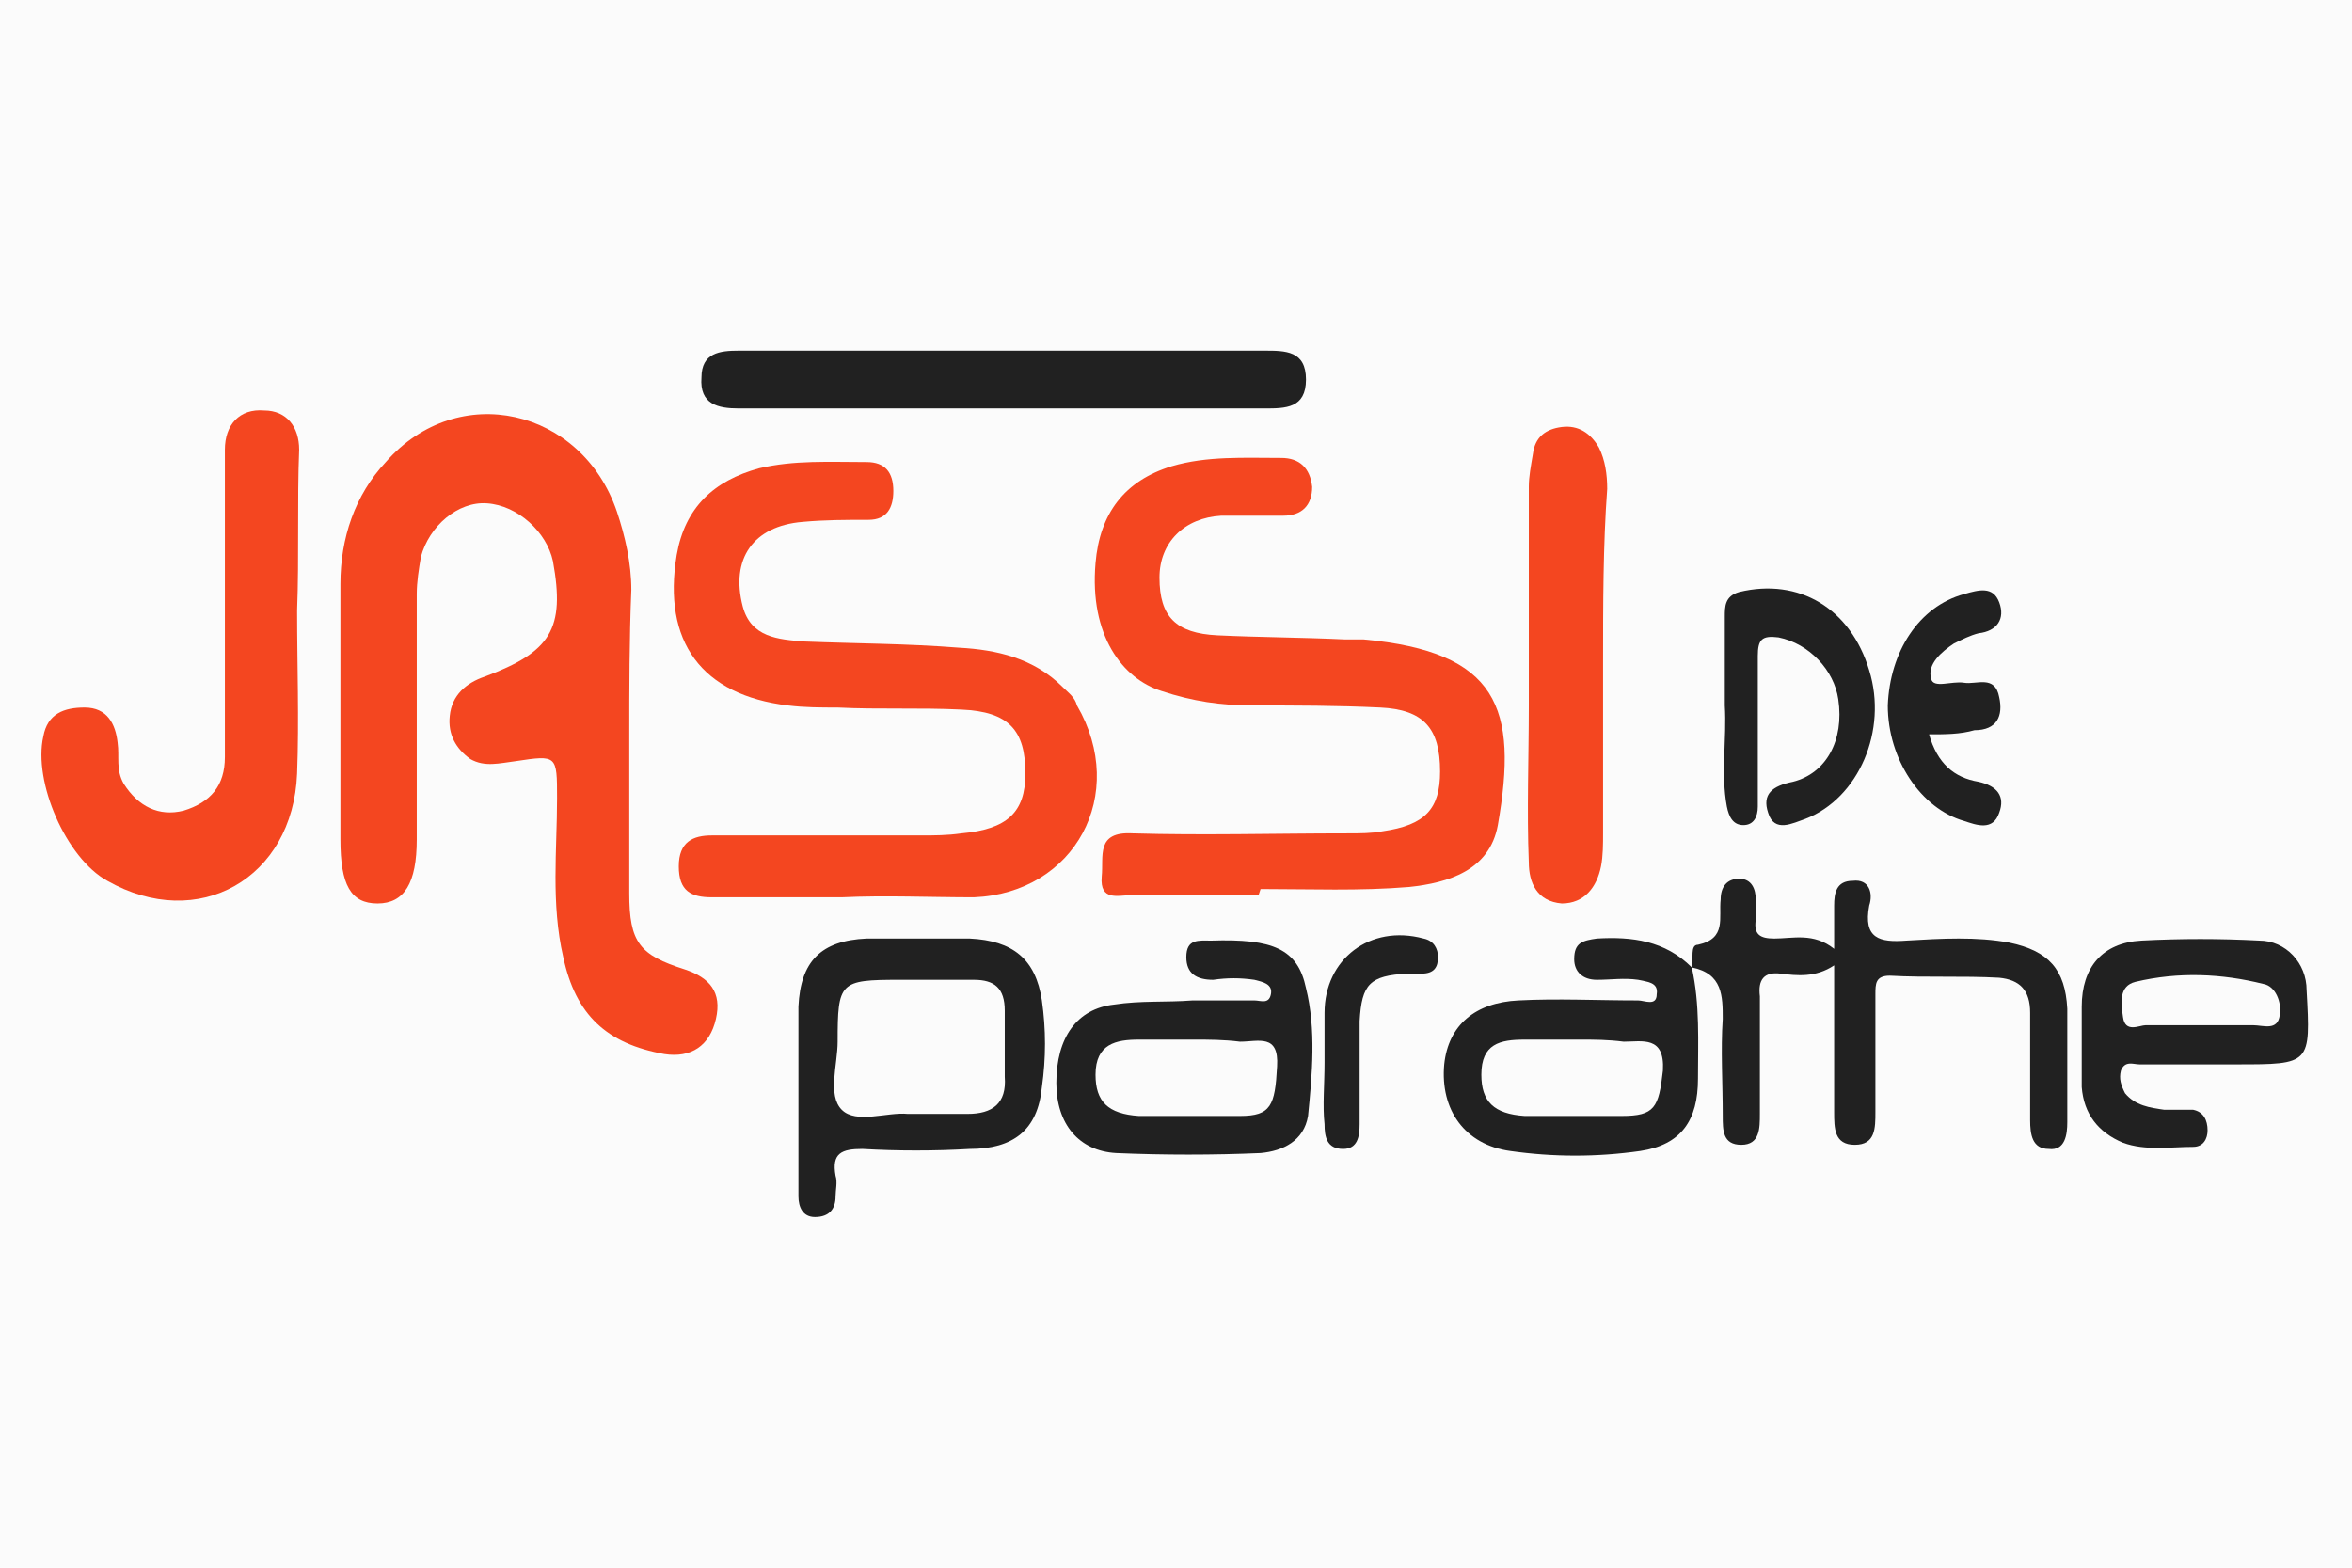
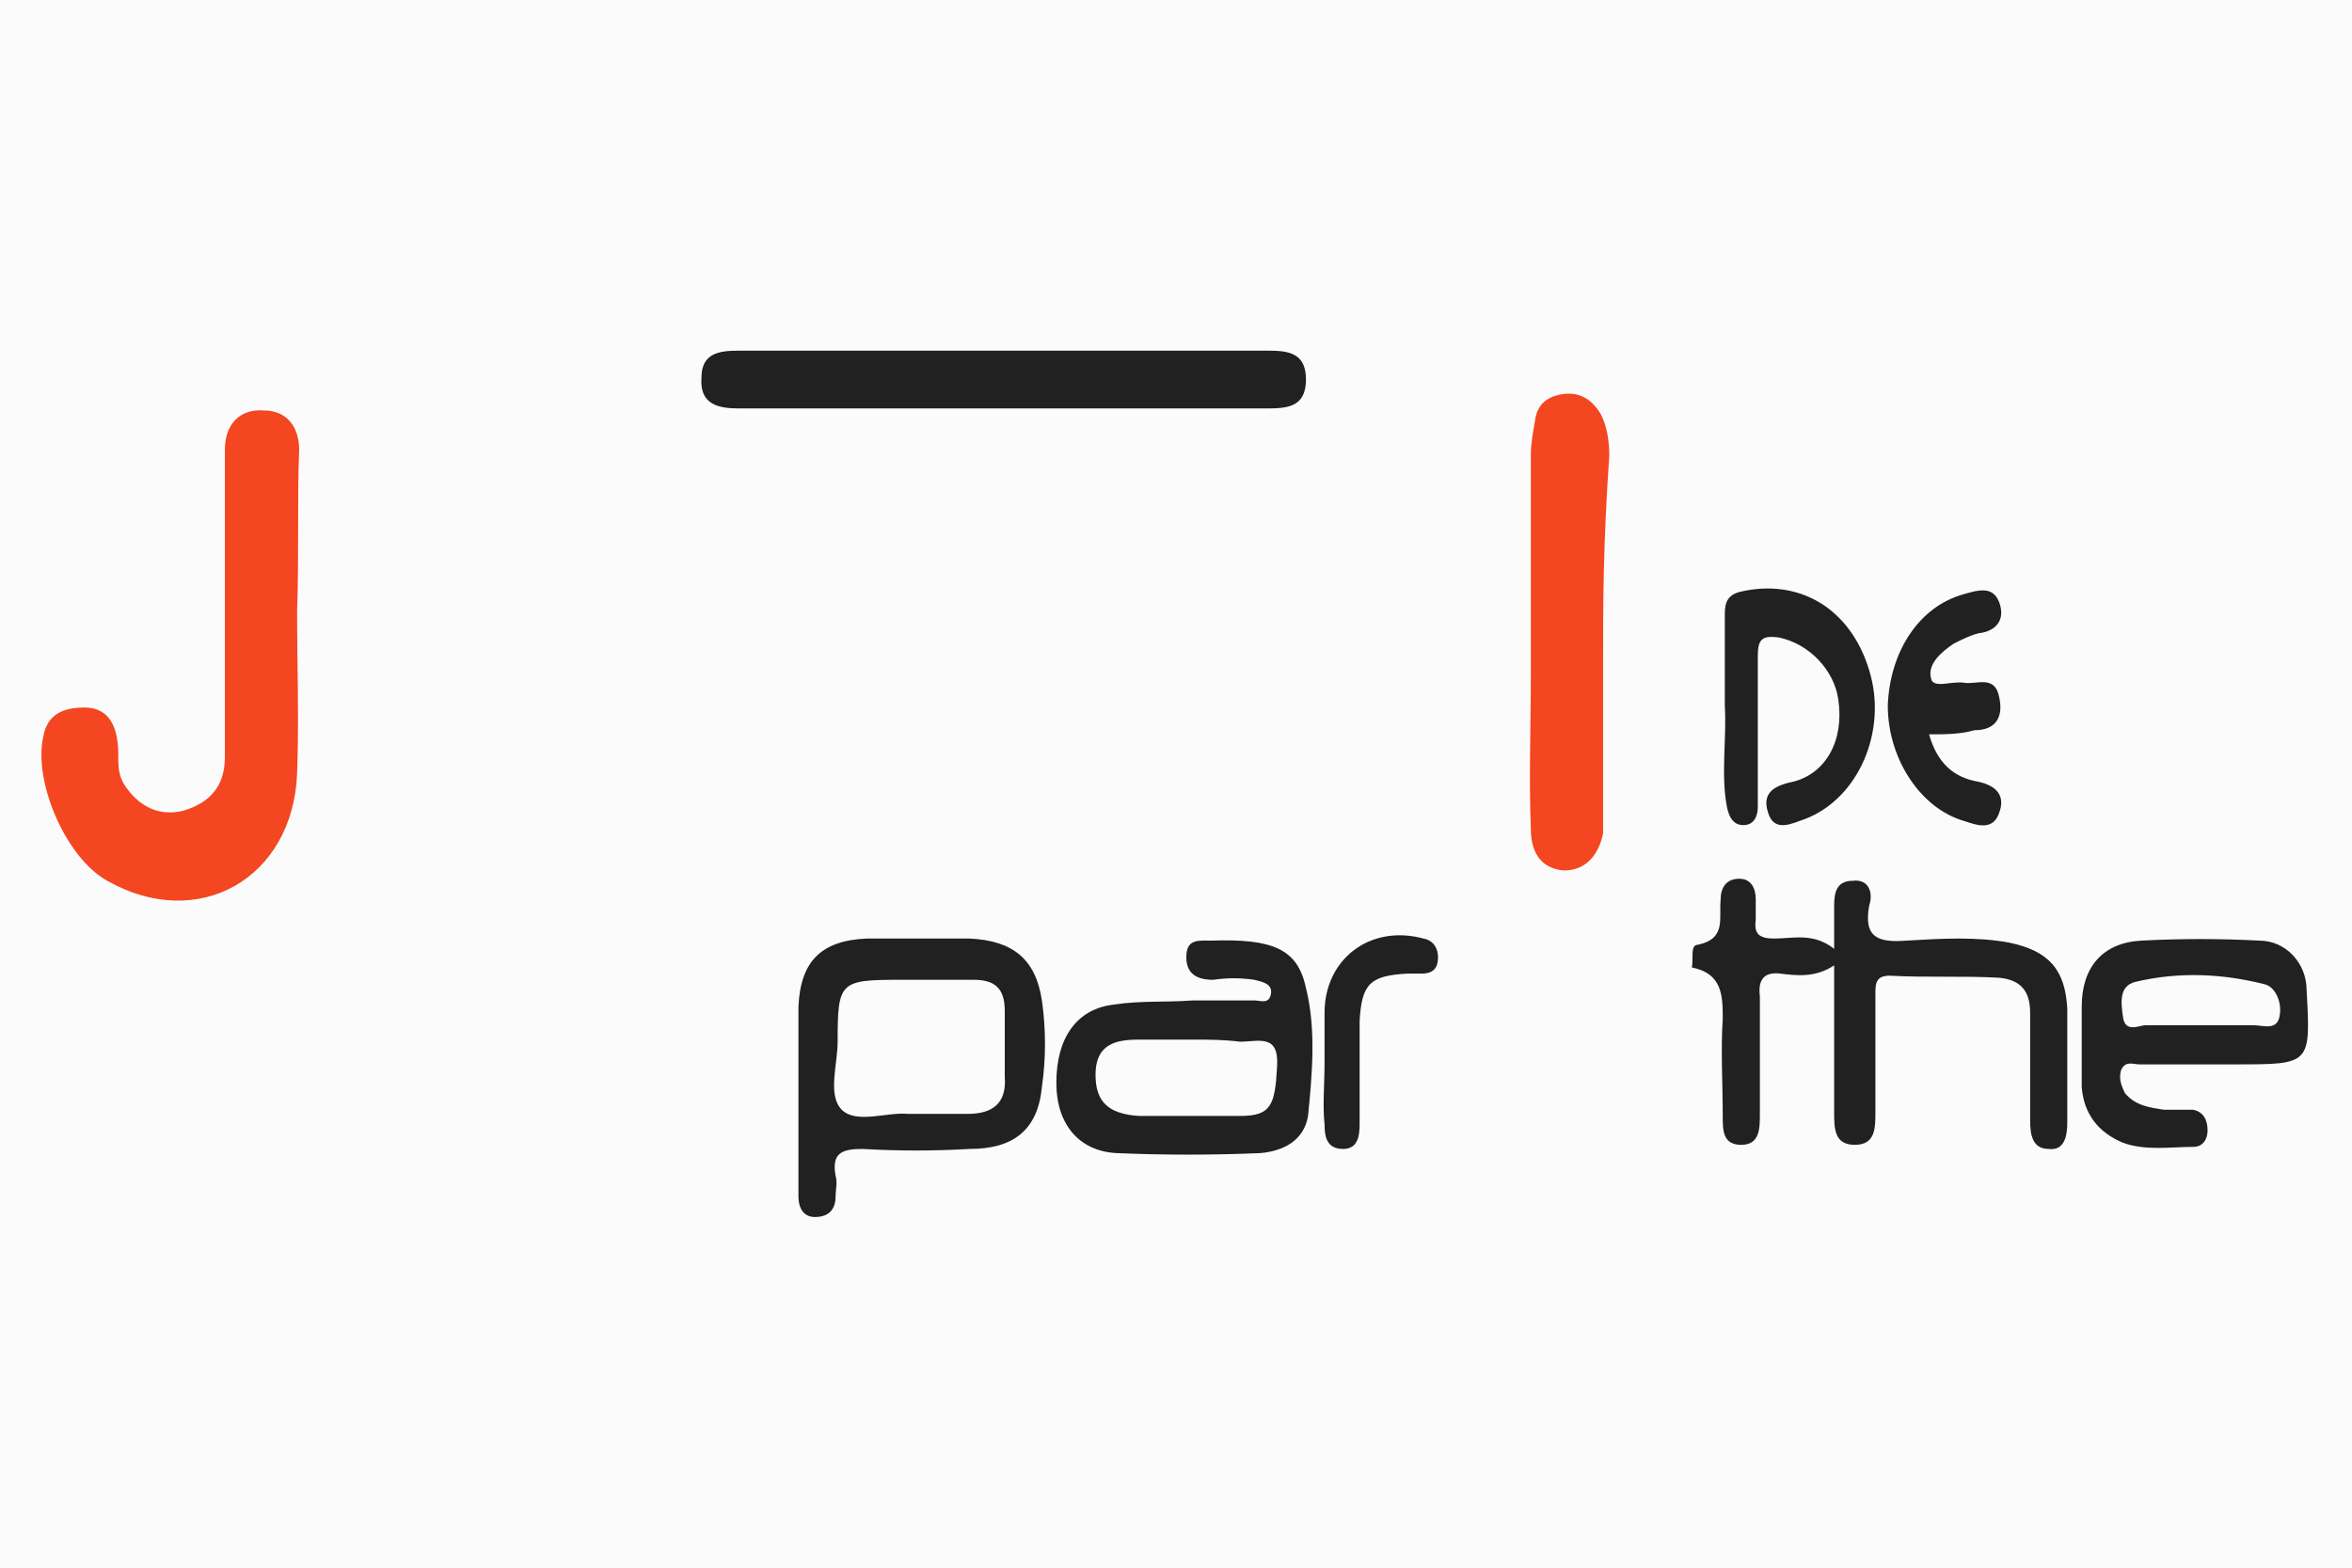
<svg xmlns="http://www.w3.org/2000/svg" version="1.1" id="Layer_1" x="0px" y="0px" width="114px" height="76px" viewBox="0 0 114 76" style="enable-background:new 0 0 114 76;" xml:space="preserve">
  <style type="text/css">
	.st0{fill:#FBFBFB;}
	.st1{fill:#F44620;}
	.st2{fill:#212121;}
</style>
  <rect x="-10.7" y="-7.5" class="st0" width="128.1" height="92.3" />
  <g>
-     <path class="st1" d="M30.5,35.8c0,2.5,0,5,0,7.5c0,2.4,0.5,3,2.7,3.7c1.2,0.4,1.8,1.1,1.5,2.4c-0.3,1.3-1.2,1.9-2.5,1.7   c-2.8-0.5-4.3-1.9-4.9-4.7c-0.6-2.6-0.3-5.2-0.3-7.7c0-2.1,0-2.1-2-1.8c-0.8,0.1-1.5,0.3-2.2-0.1c-0.7-0.5-1.1-1.2-1-2.1   c0.1-1,0.8-1.6,1.7-1.9c3.2-1.2,3.9-2.3,3.3-5.6c-0.3-1.4-1.7-2.7-3.2-2.8c-1.4-0.1-2.8,1.1-3.2,2.6c-0.1,0.6-0.2,1.2-0.2,1.8   c0,4,0,8,0,11.9c0,2.1-0.6,3.1-1.9,3.1c-1.3,0-1.8-0.9-1.8-3.1c0-4.1,0-8.2,0-12.4c0-2.2,0.7-4.3,2.2-5.9c3.5-4,9.5-2.6,11.2,2.4   c0.4,1.2,0.7,2.5,0.7,3.8C30.5,31,30.5,33.4,30.5,35.8C30.5,35.8,30.5,35.8,30.5,35.8z" />
-     <path class="st1" d="M40.8,43.5c-2.1,0-4.2,0-6.3,0c-1,0-1.6-0.3-1.6-1.5c0-1.2,0.7-1.5,1.6-1.5c3.4,0,6.7,0,10.1,0   c0.7,0,1.3,0,2-0.1c2.2-0.2,3.1-1,3.1-2.9c0-2.1-0.8-3-3.1-3.1c-2-0.1-4,0-6-0.1c-0.8,0-1.6,0-2.4-0.1c-4.2-0.5-6.1-3.1-5.4-7.3   c0.4-2.3,1.8-3.6,4-4.2c1.7-0.4,3.4-0.3,5.2-0.3c0.9,0,1.3,0.5,1.3,1.4c0,0.8-0.3,1.4-1.2,1.4c-1.1,0-2.1,0-3.2,0.1   c-2.4,0.2-3.5,1.8-2.9,4.1c0.4,1.5,1.7,1.6,3,1.7c2.5,0.1,5,0.1,7.5,0.3c1.8,0.1,3.6,0.5,5,1.9c0.3,0.3,0.6,0.5,0.7,0.9   c2.5,4.3-0.1,9.1-5,9.3C45.1,43.5,42.9,43.4,40.8,43.5C40.8,43.5,40.8,43.5,40.8,43.5z" />
-     <path class="st1" d="M61,43.4c-2.1,0-4.1,0-6.2,0c-0.6,0-1.5,0.3-1.4-0.9c0.1-1-0.3-2.2,1.5-2.1c3.4,0.1,6.9,0,10.4,0   c0.6,0,1.2,0,1.7-0.1c2.1-0.3,2.8-1.1,2.8-2.9c0-2.1-0.8-3-2.9-3.1c-2.1-0.1-4.1-0.1-6.2-0.1c-1.5,0-2.9-0.2-4.4-0.7   c-1.9-0.6-3.5-2.7-3.2-6.2c0.2-2.4,1.4-4,3.7-4.7c1.7-0.5,3.5-0.4,5.3-0.4c0.9,0,1.4,0.5,1.5,1.4c0,0.9-0.5,1.4-1.4,1.4   c-1,0-2,0-3,0c-1.8,0.1-3,1.3-3,3c0,1.9,0.8,2.7,2.8,2.8c2.1,0.1,4.1,0.1,6.2,0.2c0.3,0,0.6,0,0.9,0c6.5,0.6,7.5,3.3,6.5,9   c-0.4,2.2-2.4,2.8-4.3,3c-2.4,0.2-4.8,0.1-7.2,0.1C61,43.4,61,43.4,61,43.4z" />
    <path class="st1" d="M14.4,29.6c0,2.6,0.1,5.3,0,7.9c-0.2,5.1-4.8,7.7-9.2,5.2c-2-1.1-3.6-4.8-3.1-7c0.2-1.1,1-1.4,2-1.4   c1.1,0,1.5,0.8,1.6,1.7c0.1,0.7-0.1,1.3,0.3,2c0.7,1.1,1.7,1.6,2.9,1.3c1.3-0.4,2-1.2,2-2.6c0-4,0-7.9,0-11.9c0-1,0-2,0-3   c0-1.2,0.7-2,1.9-1.9c1.1,0,1.7,0.8,1.7,1.9C14.4,24.3,14.5,27,14.4,29.6C14.4,29.6,14.4,29.6,14.4,29.6z" />
    <path class="st2" d="M82,46.9c0.1-0.4-0.1-1.1,0.3-1.1c1.4-0.3,1-1.3,1.1-2.2c0-0.6,0.3-1,0.9-1c0.6,0,0.8,0.5,0.8,1   c0,0.3,0,0.7,0,1c-0.1,0.7,0.2,0.9,0.9,0.9c0.9,0,1.9-0.3,2.9,0.5c0-0.8,0-1.5,0-2.1c0-0.6,0.1-1.2,0.9-1.2c0.8-0.1,1,0.6,0.8,1.2   c-0.3,1.6,0.5,1.8,1.8,1.7c1.7-0.1,3.4-0.2,5,0.1c1.9,0.4,2.7,1.3,2.8,3.2c0,1.8,0,3.6,0,5.5c0,0.6-0.1,1.4-0.9,1.3   c-0.8,0-0.9-0.7-0.9-1.4c0-1.7,0-3.4,0-5.2c0-1.1-0.5-1.6-1.5-1.7c-1.8-0.1-3.5,0-5.3-0.1c-0.7,0-0.7,0.4-0.7,0.9   c0,1.9,0,3.8,0,5.7c0,0.8,0,1.6-1,1.6c-1,0-1-0.8-1-1.6c0-2.3,0-4.7,0-7.1c-0.9,0.6-1.8,0.5-2.6,0.4c-0.8-0.1-1.1,0.3-1,1.1   c0,1.9,0,3.8,0,5.7c0,0.7,0,1.5-0.9,1.5c-0.9,0-0.9-0.7-0.9-1.4c0-1.6-0.1-3.2,0-4.7C83.5,48.3,83.5,47.2,82,46.9L82,46.9z" />
-     <path class="st1" d="M77.7,32.2c0,2.7,0,5.5,0,8.2c0,0.5,0,1.1-0.1,1.6c-0.2,1-0.8,1.8-1.9,1.8c-1.2-0.1-1.6-1-1.6-2   c-0.1-2.5,0-5.1,0-7.6c0-3.5,0-7.1,0-10.6c0-0.5,0.1-1,0.2-1.6c0.1-0.8,0.6-1.2,1.4-1.3c0.8-0.1,1.4,0.3,1.8,1   c0.3,0.6,0.4,1.3,0.4,2C77.7,26.4,77.7,29.3,77.7,32.2z" />
+     <path class="st1" d="M77.7,32.2c0,2.7,0,5.5,0,8.2c-0.2,1-0.8,1.8-1.9,1.8c-1.2-0.1-1.6-1-1.6-2   c-0.1-2.5,0-5.1,0-7.6c0-3.5,0-7.1,0-10.6c0-0.5,0.1-1,0.2-1.6c0.1-0.8,0.6-1.2,1.4-1.3c0.8-0.1,1.4,0.3,1.8,1   c0.3,0.6,0.4,1.3,0.4,2C77.7,26.4,77.7,29.3,77.7,32.2z" />
    <path class="st2" d="M48.7,17c4.2,0,8.4,0,12.6,0c1,0,2,0,2,1.4c0,1.4-1,1.4-2,1.4c-8.4,0-16.7,0-25.1,0c-0.1,0-0.3,0-0.4,0   c-1,0-1.9-0.2-1.8-1.5c0-1.2,0.9-1.3,1.8-1.3c2.3,0,4.7,0,7,0C44.8,17,46.7,17,48.7,17z" />
    <path class="st2" d="M38.7,53.3c0-1.5,0-3,0-4.5c0.1-2.2,1.1-3.2,3.3-3.3c1.7,0,3.4,0,5,0c2.1,0.1,3.2,1,3.5,3   c0.2,1.4,0.2,2.8,0,4.2c-0.2,2.1-1.4,3-3.5,3c-1.7,0.1-3.5,0.1-5.2,0c-1,0-1.5,0.2-1.3,1.3c0.1,0.3,0,0.7,0,1c0,0.6-0.3,1-1,1   c-0.6,0-0.8-0.5-0.8-1c0-1.6,0-3.2,0-4.7C38.7,53.3,38.7,53.3,38.7,53.3z M44,54c1,0,2,0,2.9,0c1.2,0,1.9-0.5,1.8-1.8   c0-1.1,0-2.1,0-3.2c0-1.1-0.5-1.5-1.5-1.5c-1.2,0-2.4,0-3.6,0c-2.9,0-3,0.1-3,3c0,1.1-0.5,2.6,0.2,3.3C41.5,54.5,43,53.9,44,54z" />
    <path class="st2" d="M57.8,48.5c1,0,2,0,3,0c0.3,0,0.7,0.2,0.8-0.3c0.1-0.5-0.4-0.6-0.8-0.7c-0.7-0.1-1.3-0.1-2,0   c-0.8,0-1.3-0.3-1.3-1.1c0-0.9,0.6-0.8,1.2-0.8c3-0.1,4.2,0.4,4.6,2.3c0.5,2,0.3,4.2,0.1,6.2c-0.2,1.2-1.2,1.7-2.3,1.8   c-2.3,0.1-4.7,0.1-7,0c-1.8-0.1-2.9-1.4-2.9-3.4c0-2.2,1-3.6,2.8-3.8C55.3,48.5,56.5,48.6,57.8,48.5C57.8,48.5,57.8,48.5,57.8,48.5   z M57.9,50.4C57.9,50.4,57.9,50.4,57.9,50.4c-0.9,0-1.8,0-2.7,0c-1.1,0-2.1,0.2-2.1,1.7c0,1.3,0.6,1.9,2.1,2c1.6,0,3.3,0,4.9,0   c1.5,0,1.7-0.5,1.8-2.4c0.1-1.6-0.9-1.2-1.8-1.2C59.3,50.4,58.6,50.4,57.9,50.4z" />
-     <path class="st2" d="M82,46.9c0.4,1.8,0.3,3.6,0.3,5.4c0,2-0.8,3.2-2.8,3.5c-2.1,0.3-4.2,0.3-6.3,0c-2.2-0.3-3.4-2-3.2-4.2   c0.2-1.9,1.5-3,3.6-3.1c1.9-0.1,3.8,0,5.8,0c0.3,0,0.9,0.3,0.9-0.3c0.1-0.6-0.5-0.6-0.9-0.7c-0.7-0.1-1.3,0-2,0   c-0.7,0-1.1-0.4-1.1-1c0-0.8,0.4-0.9,1.1-1C79.1,45.4,80.7,45.6,82,46.9C82,46.9,82,46.9,82,46.9z M76.6,50.4   C76.6,50.4,76.6,50.4,76.6,50.4c-0.9,0-1.8,0-2.7,0c-1.2,0-2.1,0.2-2.1,1.7c0,1.3,0.6,1.9,2.1,2c1.6,0,3.1,0,4.7,0   c1.6,0,1.8-0.4,2-2.2c0.1-1.7-1-1.4-1.9-1.4C77.9,50.4,77.3,50.4,76.6,50.4z" />
    <path class="st2" d="M107.1,51.6c-1.1,0-2.3,0-3.4,0c-0.3,0-0.7-0.2-0.9,0.3c-0.1,0.4,0,0.7,0.2,1.1c0.5,0.6,1.2,0.7,1.9,0.8   c0.5,0,1,0,1.4,0c0.5,0.1,0.7,0.5,0.7,1c0,0.4-0.2,0.8-0.7,0.8c-1.1,0-2.3,0.2-3.4-0.2c-1.2-0.5-1.9-1.4-2-2.7c0-1.3,0-2.6,0-3.9   c0-1.9,1-3.1,2.9-3.2c1.9-0.1,3.8-0.1,5.7,0c1.3,0,2.3,1.1,2.3,2.4c0.2,3.6,0.2,3.6-3.4,3.6C108,51.6,107.5,51.6,107.1,51.6z    M106.5,49.7c0.9,0,1.8,0,2.7,0c0.5,0,1.2,0.3,1.3-0.5c0.1-0.6-0.2-1.4-0.8-1.5c-2-0.5-4.1-0.6-6.2-0.1c-0.8,0.2-0.7,1-0.6,1.7   c0.1,0.8,0.8,0.4,1.1,0.4C104.7,49.7,105.6,49.7,106.5,49.7z" />
    <path class="st2" d="M83.6,34.2c0-1.5,0-2.9,0-4.3c0-0.5,0-1,0.7-1.2c2.9-0.7,5.4,0.8,6.3,3.8c0.9,2.9-0.5,6.2-3.1,7.2   c-0.6,0.2-1.5,0.7-1.8-0.3c-0.3-0.9,0.2-1.3,1.2-1.5c1.6-0.4,2.5-2,2.2-4c-0.2-1.4-1.4-2.7-2.9-3c-0.8-0.1-1,0.1-1,0.9   c0,2,0,3.9,0,5.9c0,0.5,0,1,0,1.4c0,0.5-0.2,0.9-0.7,0.9c-0.5,0-0.7-0.4-0.8-0.9C83.4,37.5,83.7,35.8,83.6,34.2z" />
    <path class="st2" d="M93.5,35.6c0.4,1.4,1.2,2.1,2.4,2.3c0.9,0.2,1.3,0.7,1,1.5c-0.3,0.9-1.1,0.6-1.7,0.4c-2.1-0.6-3.7-3-3.7-5.6   c0.1-2.6,1.5-4.8,3.7-5.4c0.7-0.2,1.4-0.4,1.7,0.4c0.3,0.8-0.1,1.4-1,1.5c-0.4,0.1-0.8,0.3-1.2,0.5c-0.6,0.4-1.3,1-1.1,1.7   c0.1,0.5,1,0.1,1.6,0.2c0.6,0.1,1.5-0.4,1.7,0.7c0.2,0.9-0.1,1.6-1.2,1.6C95,35.6,94.3,35.6,93.5,35.6z" />
    <path class="st2" d="M64.2,51.5c0-0.8,0-1.6,0-2.4c0-2.6,2.2-4.3,4.8-3.6c0.5,0.1,0.7,0.5,0.7,0.9c0,0.5-0.2,0.8-0.8,0.8   c-0.2,0-0.5,0-0.7,0c-1.8,0.1-2.2,0.5-2.3,2.3c0,1.7,0,3.3,0,5c0,0.6-0.1,1.2-0.8,1.2c-0.8,0-0.9-0.6-0.9-1.2   C64.1,53.6,64.2,52.6,64.2,51.5z" />
  </g>
</svg>